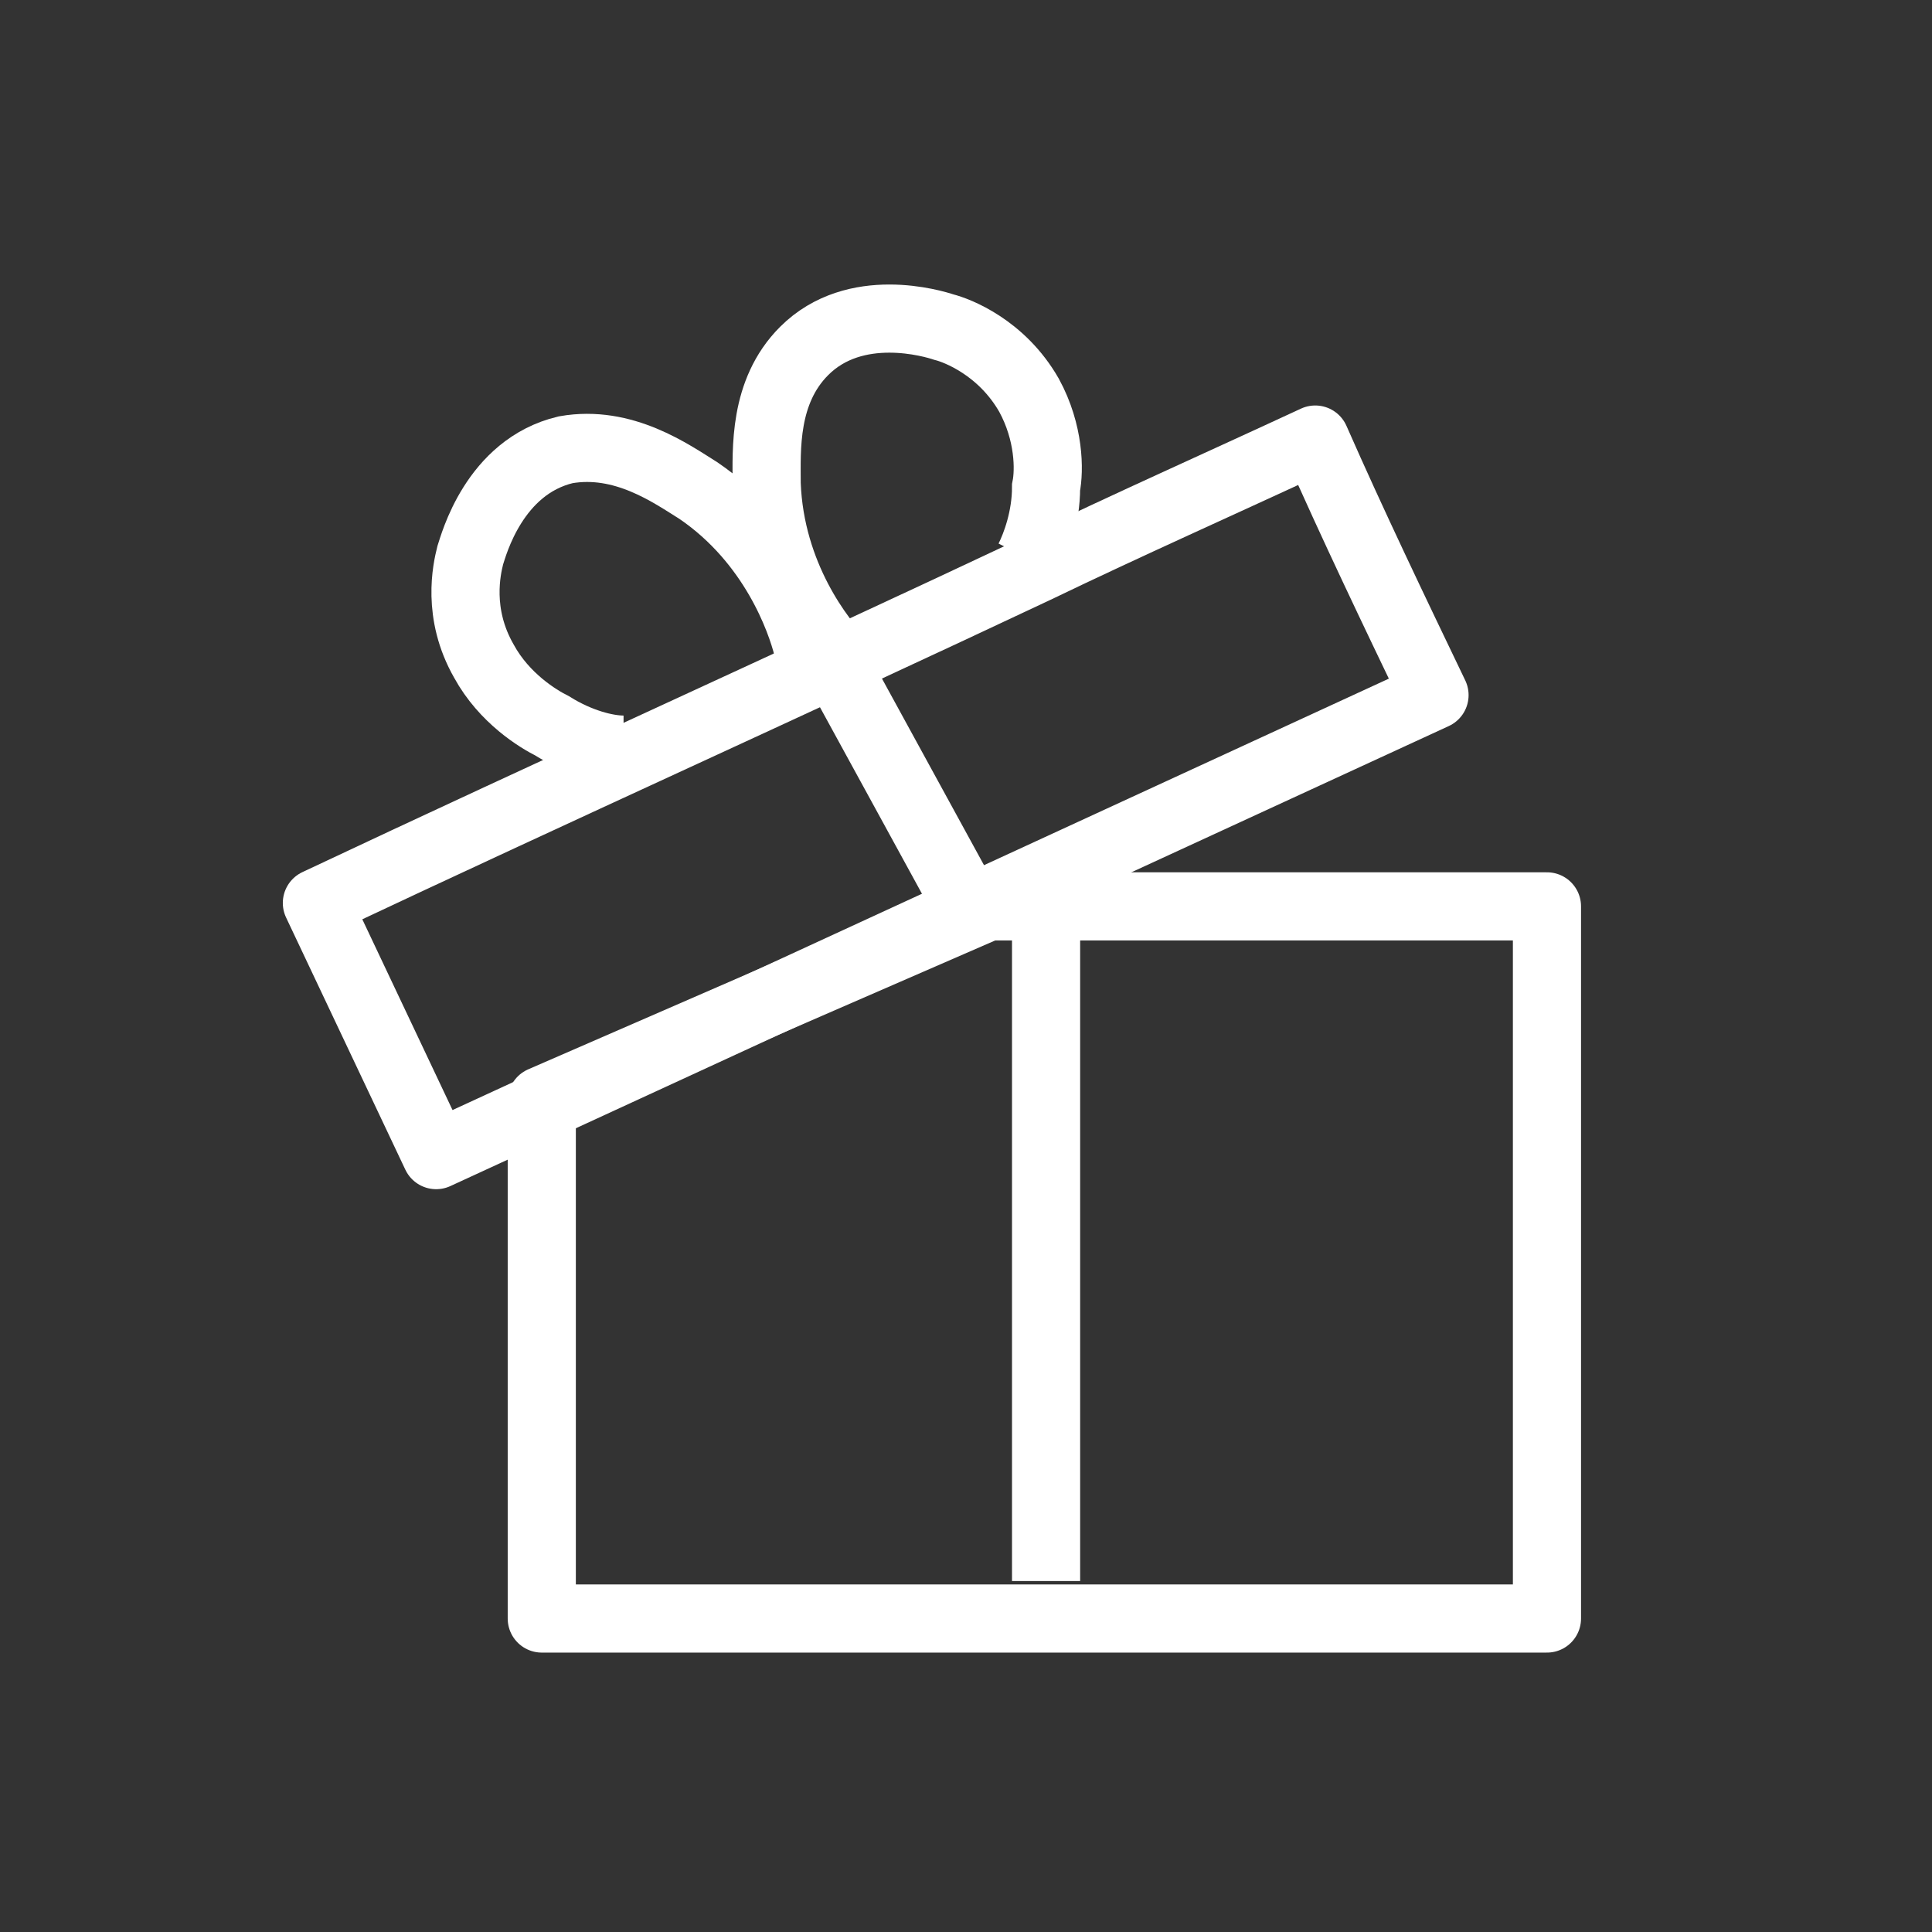
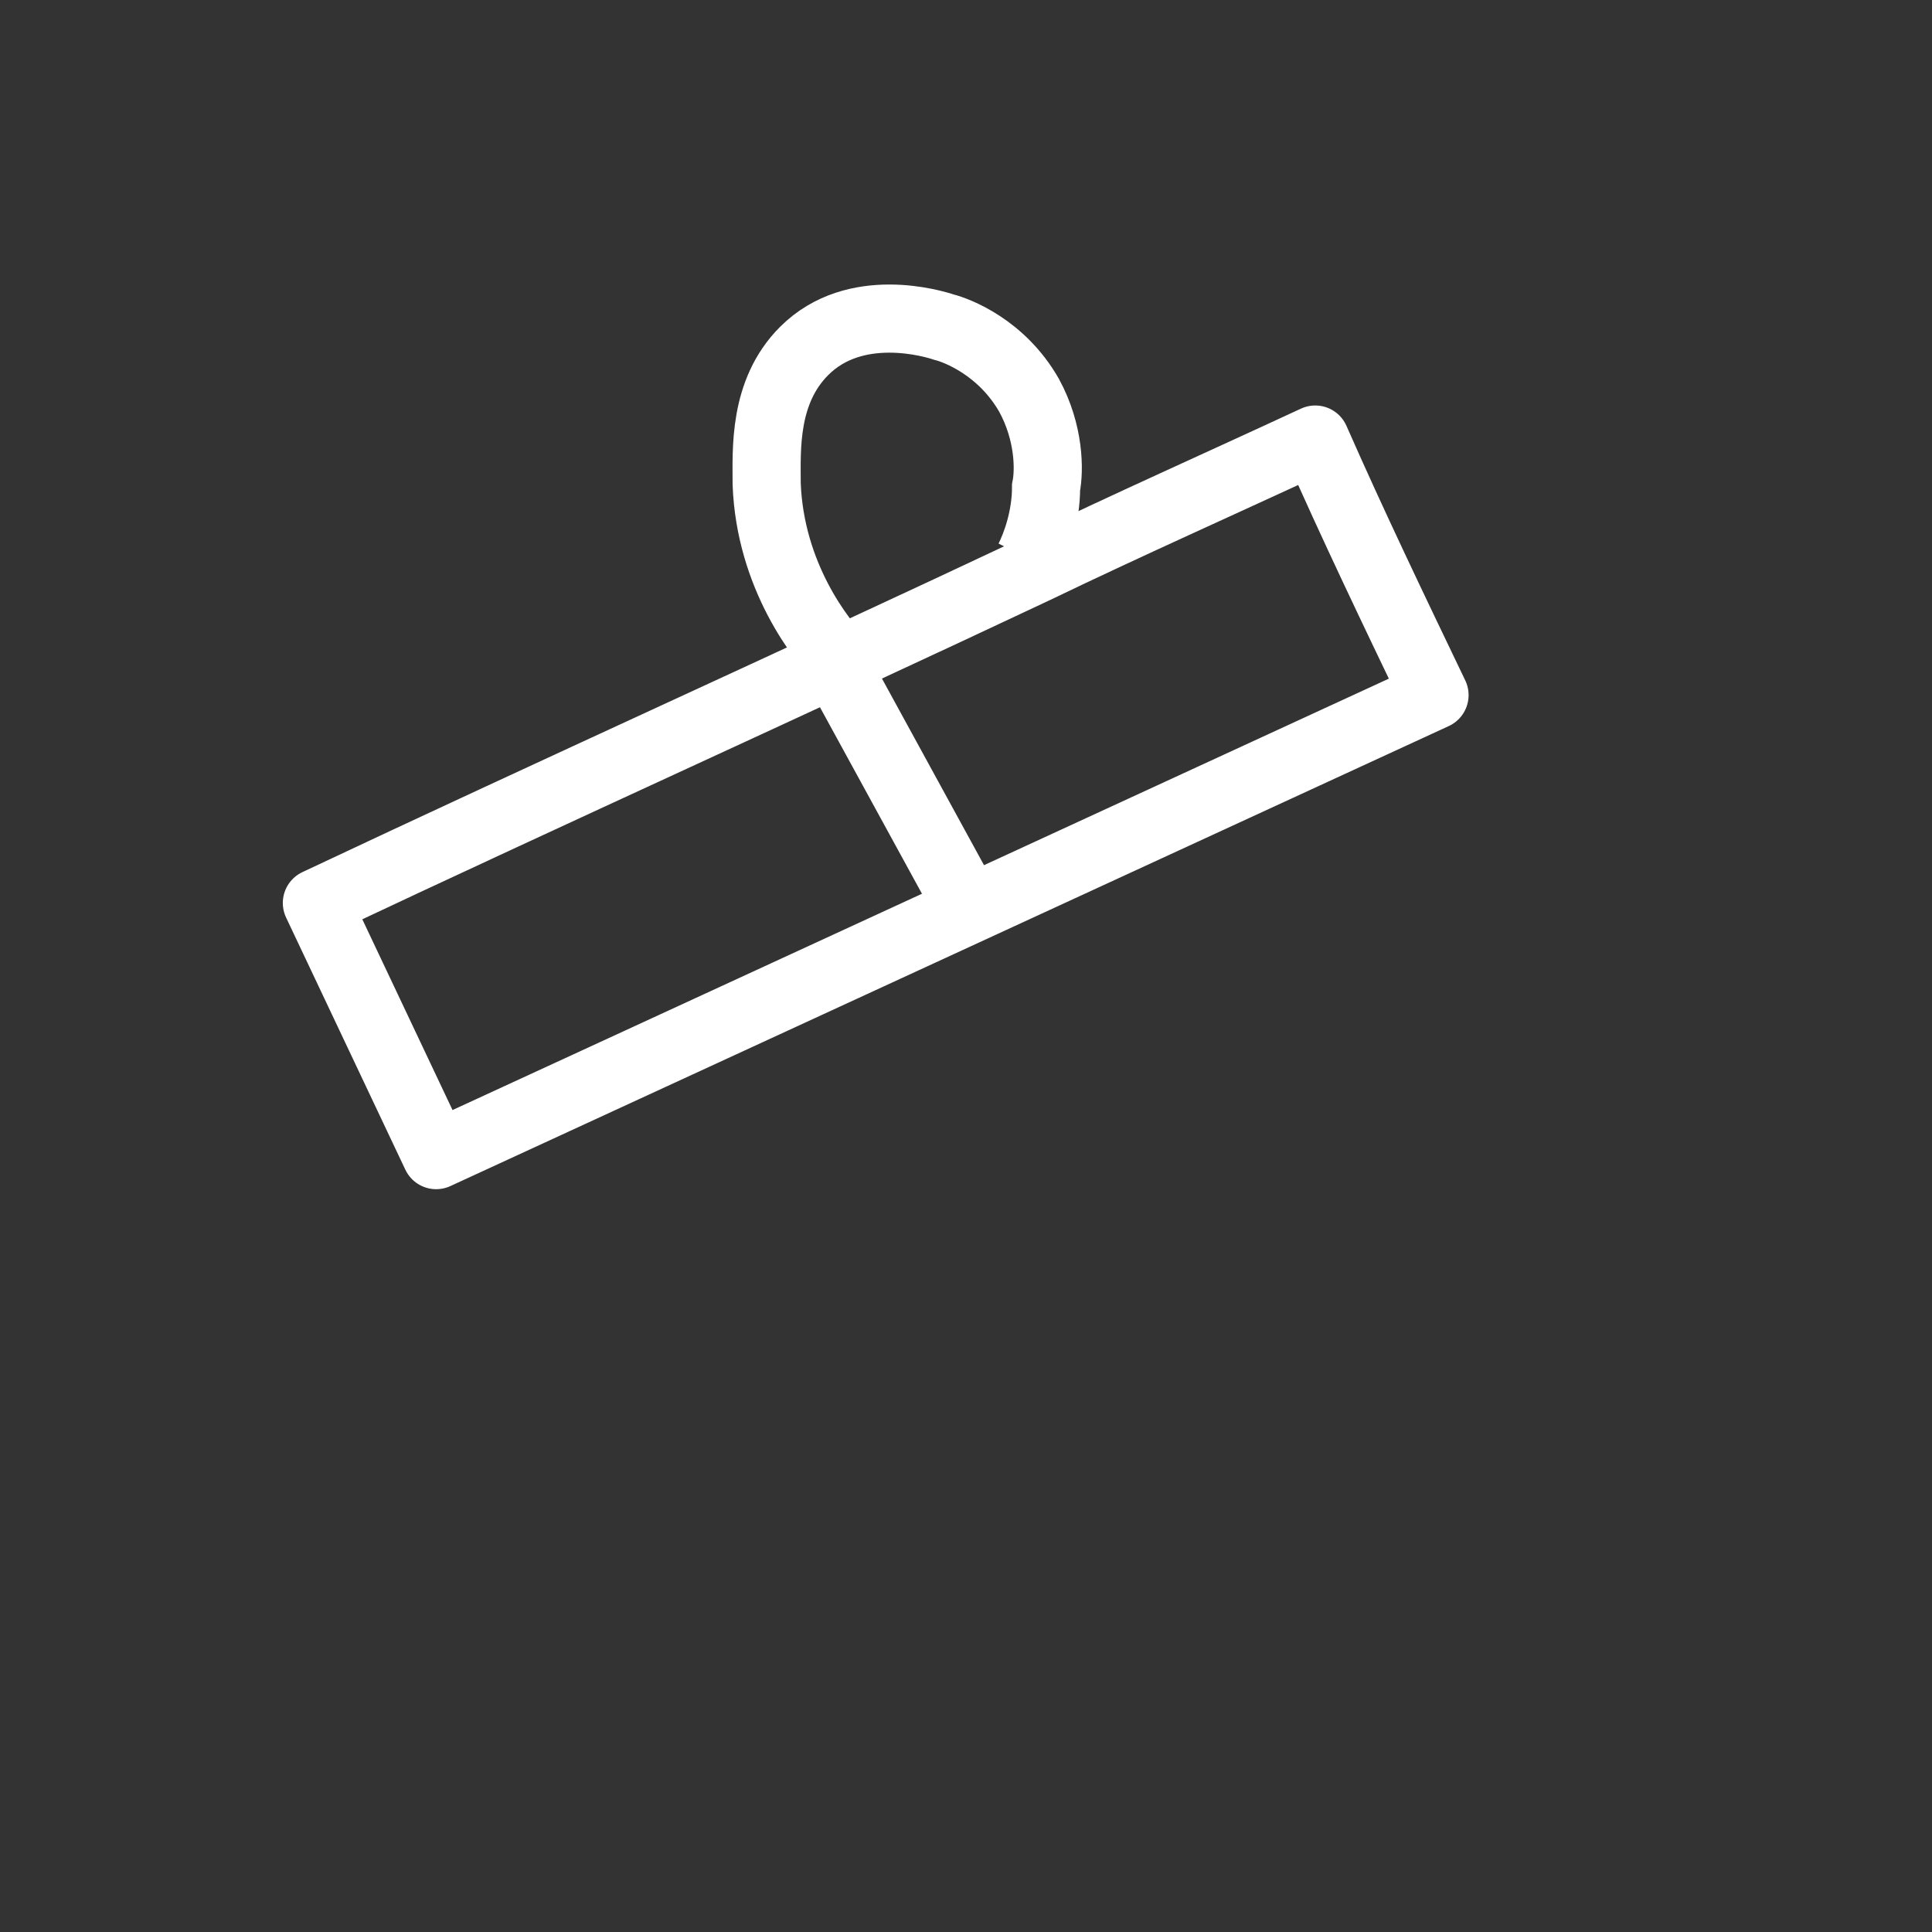
<svg xmlns="http://www.w3.org/2000/svg" version="1.1" id="Ebene_4" x="0px" y="0px" viewBox="0 0 56.7 56.7" style="enable-background:new 0 0 56.7 56.7;" xml:space="preserve">
  <rect x="0" y="0" width="56.7" height="56.7" fill="#333333" stroke="none" />
  <style type="text/css">
	.st0{fill:none;stroke:#FFFFFF;stroke-width:2;stroke-linecap:round;stroke-linejoin:round;stroke-miterlimit:10;}
	.st1{fill:none;stroke:#FFFFFF;stroke-width:2;stroke-miterlimit:10;}
	.st2{fill:none;stroke:#FFFFFF;stroke-width:2;stroke-linejoin:round;stroke-miterlimit:10;}
</style>
-   <polygon class="st0" points="29,26.6 15.9,32.3 15.9,47.5 45.4,47.5 45.4,26.6 " />
-   <line class="st1" x1="30.7" y1="26.6" x2="30.7" y2="46.4" />
  <line class="st1" x1="24.9" y1="20.2" x2="28.4" y2="26.6" />
  <path class="st2" d="M42.1,20.4L12.8,33.9l-3.5-7.4c7-3.3,14.1-6.5,21.1-9.8c2.7-1.3,5.4-2.5,8.2-3.8C39.7,15.4,40.9,17.9,42.1,20.4  z" />
  <path class="st1" d="M24.7,19.4c-0.6-0.6-2.1-2.5-2.2-5.2c0-1-0.1-2.7,1.1-3.9c1.5-1.5,3.8-0.8,4.1-0.7c0.4,0.1,1.7,0.6,2.5,2  c0.6,1.1,0.6,2.2,0.5,2.7c0,0.9-0.3,1.7-0.5,2.1" />
-   <path class="st1" d="M30.4,15.3" />
-   <path class="st1" d="M23.7,19c-0.2-0.8-1-3.1-3.2-4.6c-0.8-0.5-2.2-1.5-3.9-1.2c-2.1,0.5-2.7,2.8-2.8,3.1c-0.1,0.4-0.4,1.7,0.4,3.1  c0.6,1.1,1.6,1.7,2,1.9c0.8,0.5,1.6,0.7,2.1,0.7" />
</svg>